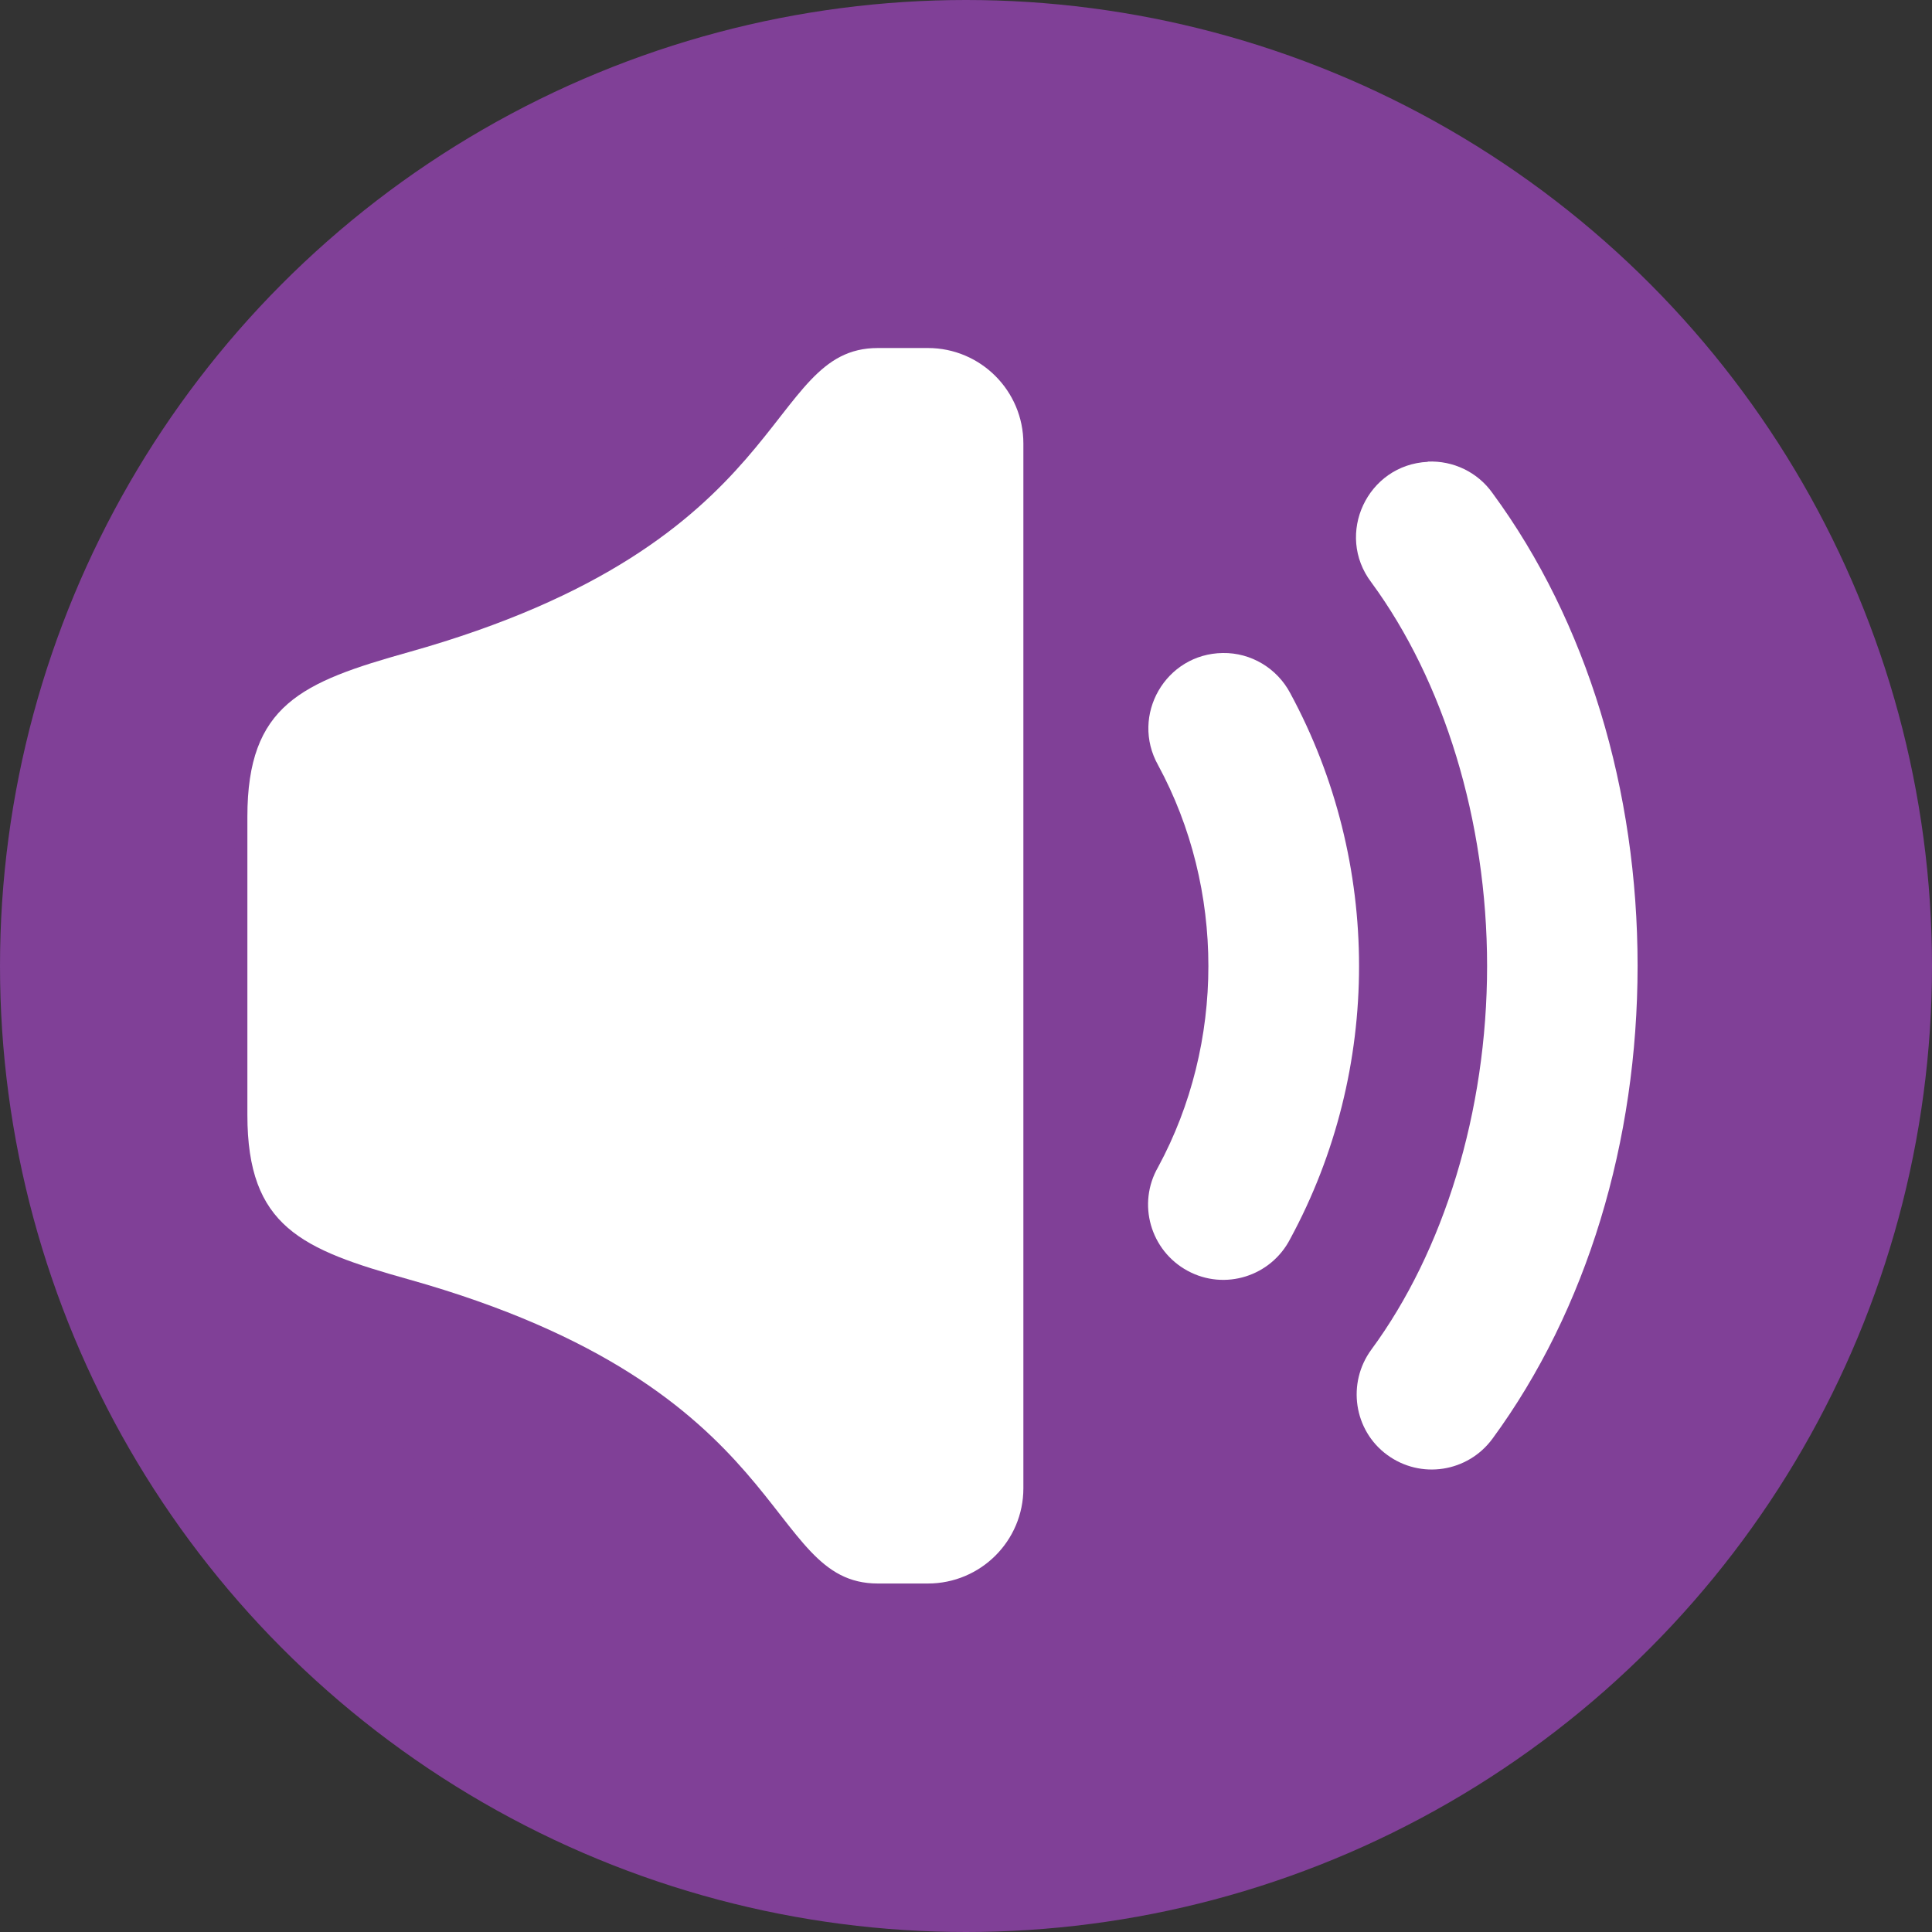
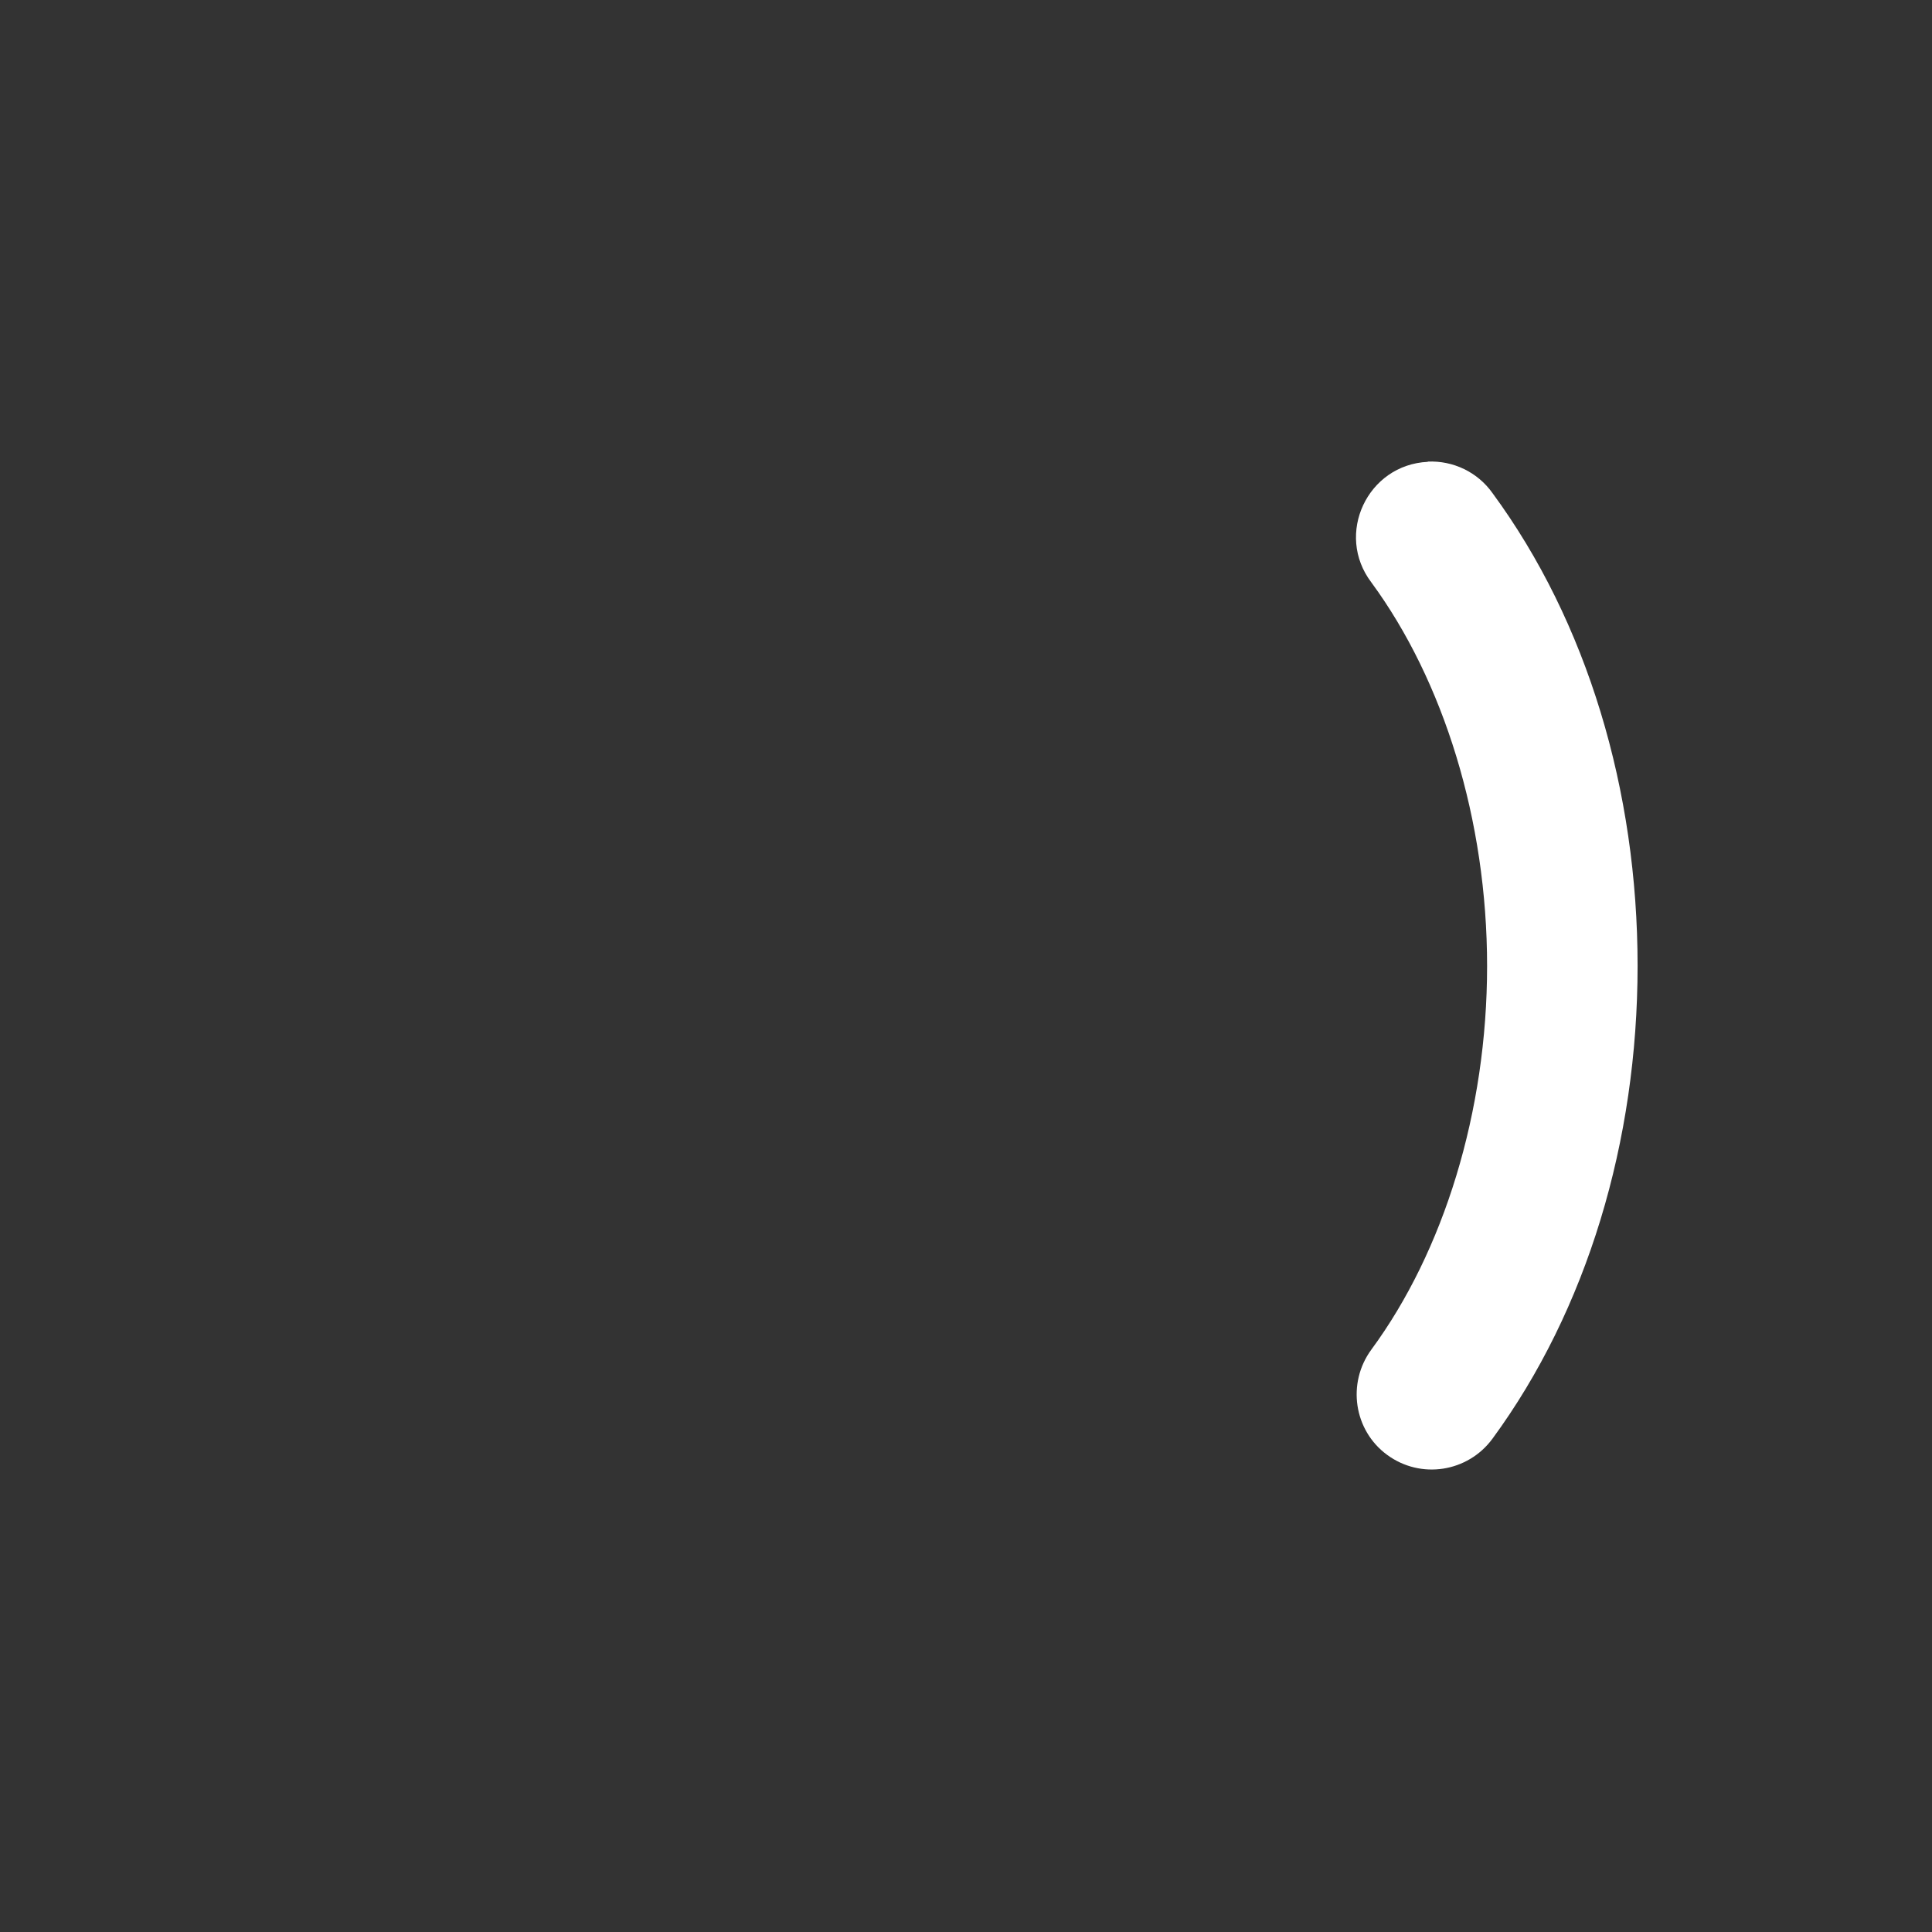
<svg xmlns="http://www.w3.org/2000/svg" id="Layer_1" data-name="Layer 1" viewBox="0 0 8.216 8.216">
  <rect x="0" y="0" width="8.216" height="8.216" fill="#333333" stroke="none" />
  <defs>
    <style>
      .cls-1 {
        fill: #804097;
      }

      .cls-1, .cls-2 {
        stroke-width: 0px;
      }

      .cls-2 {
        fill: #fff;
      }
    </style>
  </defs>
  <g>
-     <circle class="cls-1" cx="4.108" cy="4.108" r="4.108" />
-     <circle class="cls-1" cx="4.108" cy="4.108" r="3.149" />
-   </g>
+     </g>
  <g>
-     <path class="cls-2" d="M3.733,1.48c-.49,0-.342.829-1.994,1.293-.457.128-.687.225-.687.7v1.268c0,.476.23.572.687.7,1.653.465,1.504,1.293,1.994,1.293h.213c.224,0,.406-.181.406-.405V1.886c0-.224-.182-.406-.406-.406l-.213 0Z" />
-     <path class="cls-2" d="M5.2,2.777c-.243.003-.394.265-.275.477.285.526.285,1.182,0,1.709-.09.156-.033.355.125.441.158.086.355.024.437-.136.39-.72.39-1.599,0-2.32-.056-.106-.167-.173-.287-.171Z" />
    <path class="cls-2" d="M6.072,1.964c-.257.012-.396.308-.24.513.307.418.492,1.011.492,1.631s-.185,1.214-.492,1.631c-.105.143-.075.344.067.448.143.105.343.074.448-.069.402-.548.617-1.265.617-2.011,0-.745-.214-1.462-.617-2.01-.063-.089-.167-.139-.276-.134Z" />
  </g>
</svg>